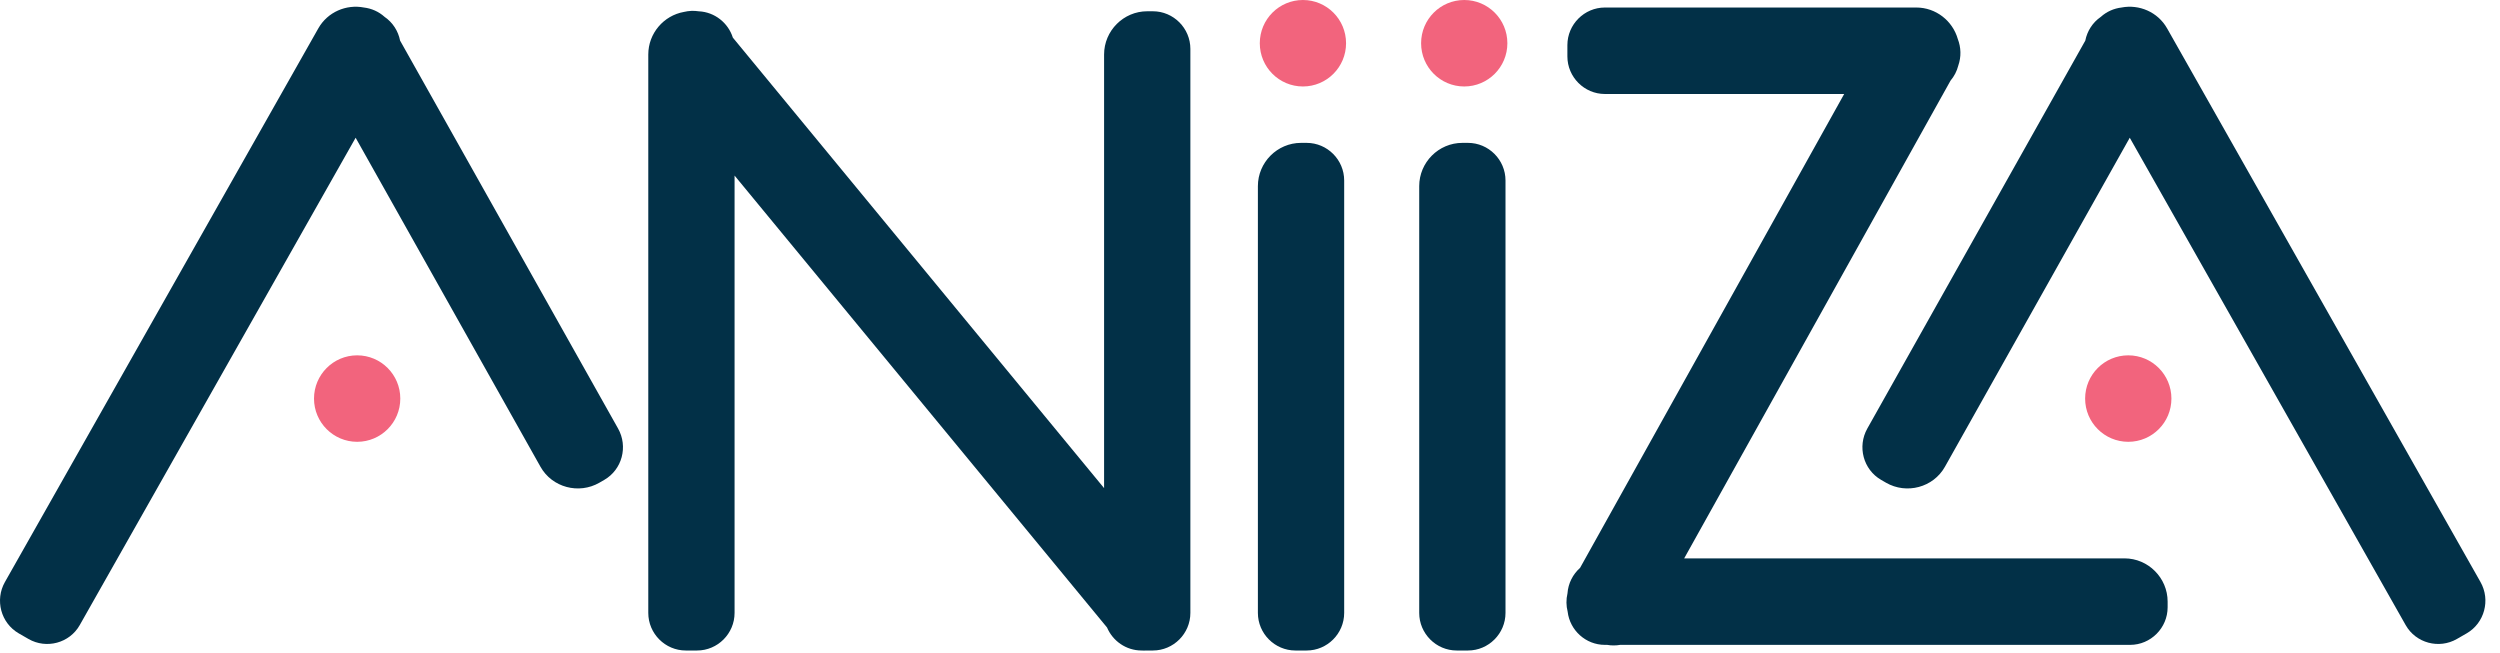
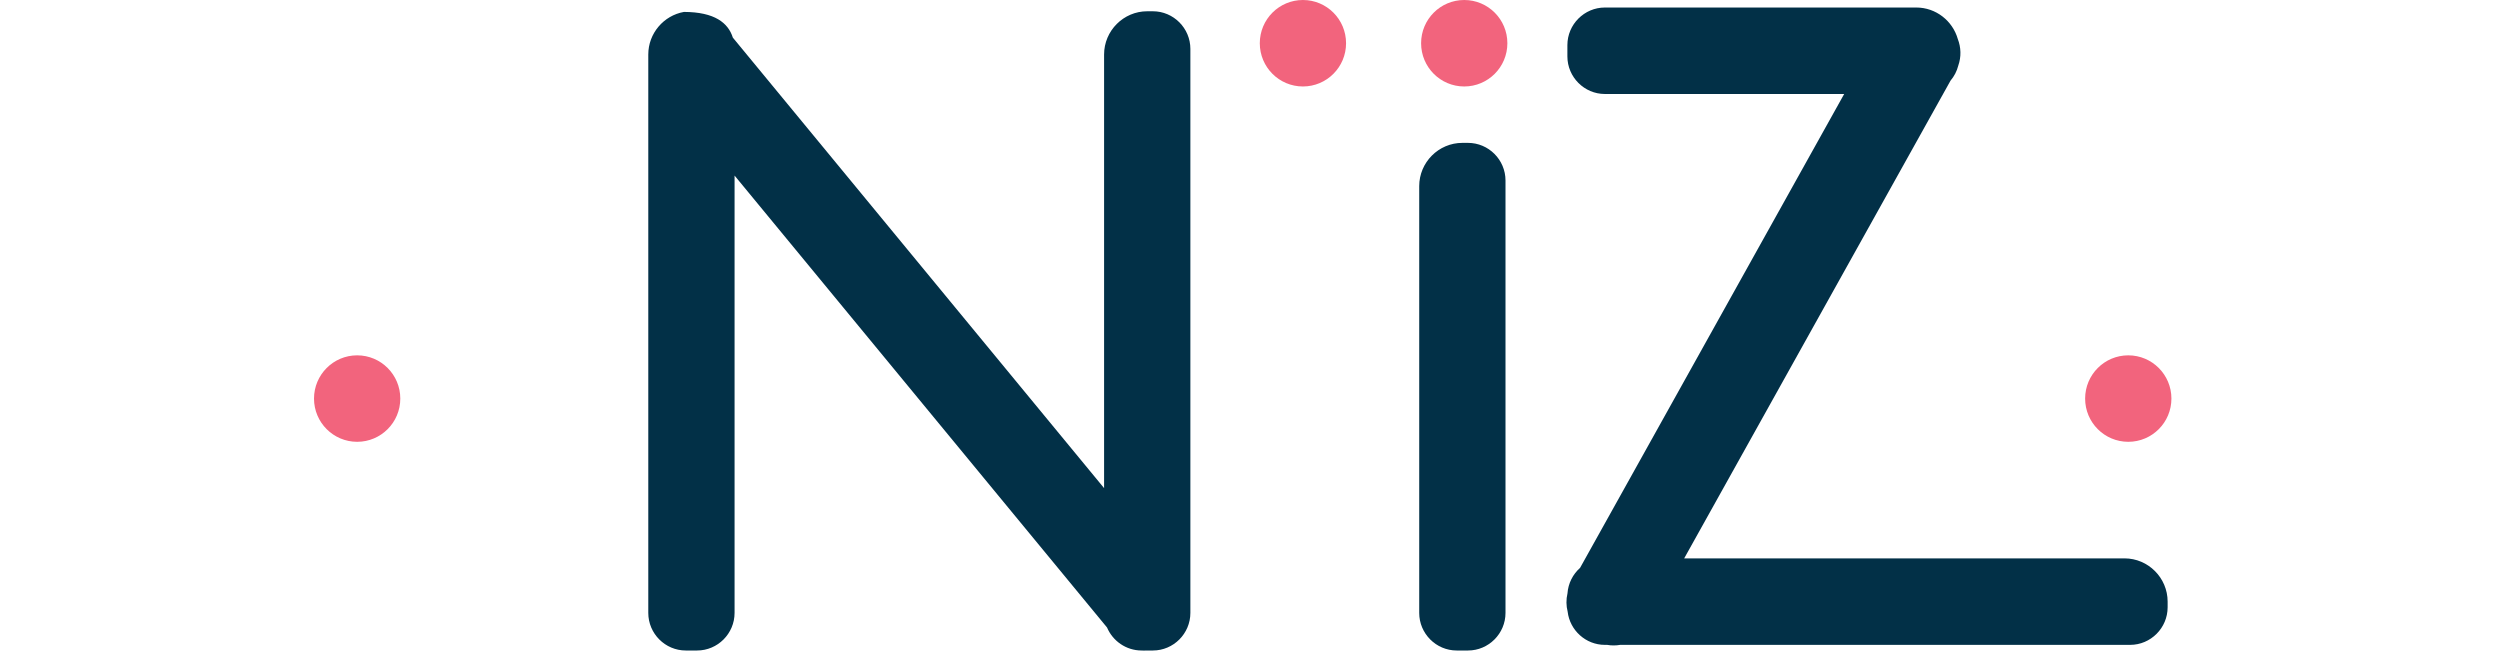
<svg xmlns="http://www.w3.org/2000/svg" width="134" height="35" viewBox="0 0 134 35" fill="none">
  <g clip-path="url(#clip0_3_22)">
-     <path fill-rule="evenodd" clip-rule="evenodd" d="M112.606 0.902C112.159 1.208 111.871 1.672 111.772 2.177L100.088 22.97C99.545 23.936 99.87 25.169 100.829 25.722L101.09 25.873C102.193 26.508 103.624 26.13 104.248 25.019L114.155 7.383L128.945 33.507C129.491 34.471 130.732 34.802 131.69 34.249L132.213 33.948C133.172 33.395 133.5 32.16 132.954 31.196L116.157 1.522C115.659 0.641 114.656 0.22 113.712 0.403C113.305 0.451 112.916 0.623 112.606 0.902Z" fill="#023047" />
-     <path fill-rule="evenodd" clip-rule="evenodd" d="M20.611 0.902C21.058 1.208 21.346 1.672 21.445 2.177L33.129 22.97C33.672 23.936 33.347 25.169 32.389 25.722L32.127 25.873C31.025 26.508 29.594 26.13 28.97 25.019L19.062 7.383L4.273 33.507C3.727 34.471 2.486 34.802 1.527 34.249L1.004 33.948C0.046 33.395 -0.282 32.16 0.264 31.196L17.061 1.522C17.559 0.641 18.562 0.22 19.506 0.403C19.913 0.451 20.302 0.623 20.611 0.902Z" fill="#023047" />
-     <path fill-rule="evenodd" clip-rule="evenodd" d="M61.492 0.604H61.793C62.899 0.604 63.804 1.511 63.804 2.62V32.852C63.804 33.961 62.899 34.867 61.793 34.867H61.452C61.362 34.873 61.273 34.873 61.183 34.867C60.356 34.864 59.643 34.355 59.337 33.634L39.373 9.411V32.852C39.373 33.961 38.468 34.867 37.362 34.867H36.759C35.653 34.867 34.748 33.961 34.748 32.852V2.922C34.748 1.784 35.577 0.831 36.66 0.639C36.921 0.576 37.191 0.565 37.453 0.606C38.31 0.645 39.031 1.228 39.28 2.016L59.179 26.163V2.922C59.179 1.647 60.22 0.604 61.492 0.604Z" fill="#023047" />
+     <path fill-rule="evenodd" clip-rule="evenodd" d="M61.492 0.604H61.793C62.899 0.604 63.804 1.511 63.804 2.62V32.852C63.804 33.961 62.899 34.867 61.793 34.867H61.452C61.362 34.873 61.273 34.873 61.183 34.867C60.356 34.864 59.643 34.355 59.337 33.634L39.373 9.411V32.852C39.373 33.961 38.468 34.867 37.362 34.867H36.759C35.653 34.867 34.748 33.961 34.748 32.852V2.922C34.748 1.784 35.577 0.831 36.66 0.639C38.31 0.645 39.031 1.228 39.28 2.016L59.179 26.163V2.922C59.179 1.647 60.22 0.604 61.492 0.604Z" fill="#023047" />
    <path fill-rule="evenodd" clip-rule="evenodd" d="M116.185 32.247V32.55C116.185 33.658 115.28 34.565 114.174 34.565H86.841C86.612 34.605 86.375 34.606 86.142 34.565H86.023C84.996 34.565 84.143 33.783 84.026 32.785C83.945 32.468 83.94 32.132 84.017 31.806C84.055 31.264 84.308 30.78 84.691 30.439L98.848 5.038H86.023C84.917 5.038 84.012 4.131 84.012 3.023V2.418C84.012 1.31 84.917 0.403 86.023 0.403H102.713C103.768 0.403 104.664 1.121 104.939 2.094C105.112 2.539 105.129 3.043 104.965 3.512C104.889 3.815 104.744 4.091 104.548 4.323L90.272 29.929H113.873C115.145 29.929 116.185 30.972 116.185 32.247Z" fill="#023047" />
-     <path fill-rule="evenodd" clip-rule="evenodd" d="M69.736 7.658H70.037C71.143 7.658 72.048 8.565 72.048 9.674V32.852C72.048 33.96 71.143 34.867 70.037 34.867H69.434C68.328 34.867 67.423 33.96 67.423 32.852V9.976C67.423 8.701 68.464 7.658 69.736 7.658Z" fill="#023047" />
    <path fill-rule="evenodd" clip-rule="evenodd" d="M78.382 7.658H78.684C79.79 7.658 80.695 8.565 80.695 9.674V32.852C80.695 33.96 79.79 34.867 78.684 34.867H78.081C76.974 34.867 76.07 33.96 76.07 32.852V9.976C76.07 8.701 77.11 7.658 78.382 7.658Z" fill="#023047" />
    <path fill-rule="evenodd" clip-rule="evenodd" d="M69.837 -0C71.114 -0 72.149 1.037 72.149 2.317C72.149 3.598 71.114 4.635 69.837 4.635C68.56 4.635 67.525 3.598 67.525 2.317C67.525 1.037 68.56 -0 69.837 -0Z" fill="#F2647D" />
    <path fill-rule="evenodd" clip-rule="evenodd" d="M78.483 -0C79.76 -0 80.795 1.037 80.795 2.317C80.795 3.598 79.76 4.635 78.483 4.635C77.206 4.635 76.171 3.598 76.171 2.317C76.171 1.037 77.206 -0 78.483 -0Z" fill="#F2647D" />
    <path fill-rule="evenodd" clip-rule="evenodd" d="M114.076 19.046C115.353 19.046 116.388 20.084 116.388 21.364C116.388 22.644 115.353 23.681 114.076 23.681C112.798 23.681 111.763 22.644 111.763 21.364C111.763 20.084 112.798 19.046 114.076 19.046Z" fill="#F2647D" />
    <path fill-rule="evenodd" clip-rule="evenodd" d="M19.144 19.046C17.867 19.046 16.831 20.084 16.831 21.364C16.831 22.644 17.867 23.681 19.144 23.681C20.421 23.681 21.456 22.644 21.456 21.364C21.456 20.084 20.421 19.046 19.144 19.046Z" fill="#F2647D" />
  </g>
  <defs>
    <clipPath id="clip0_3_22">
      <rect width="133.298" height="35" fill="white" />
    </clipPath>
  </defs>
</svg>